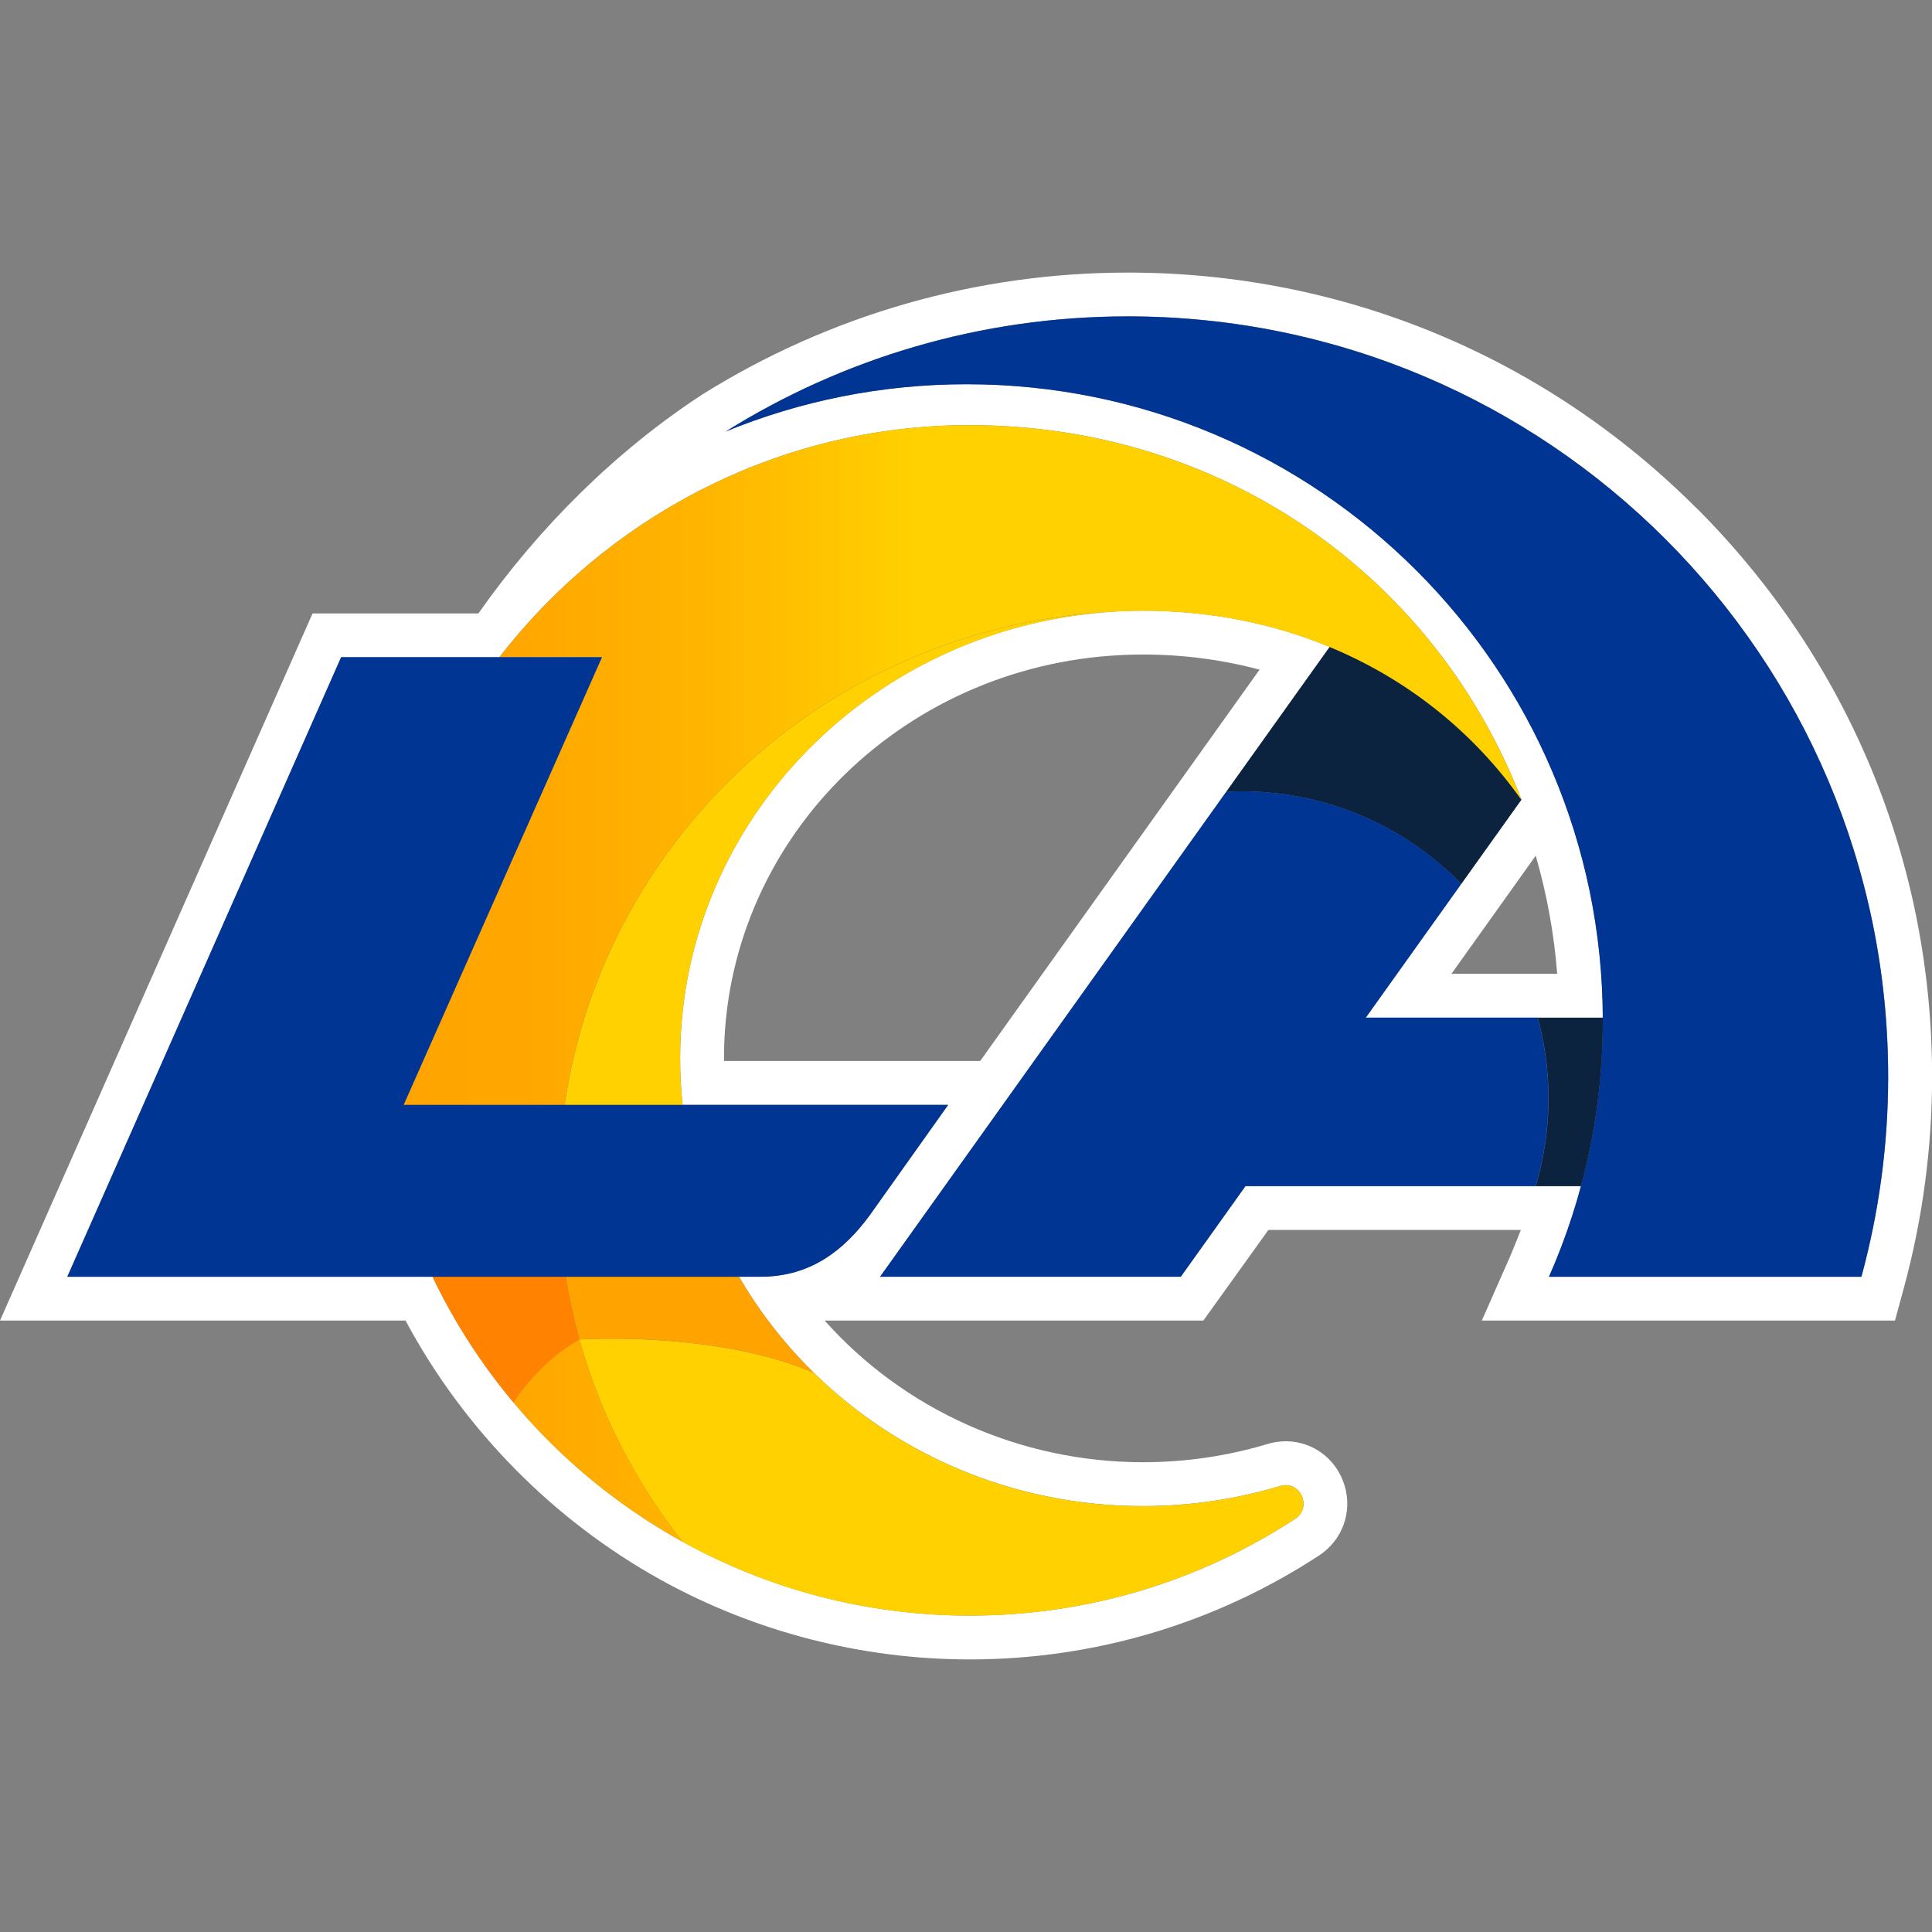
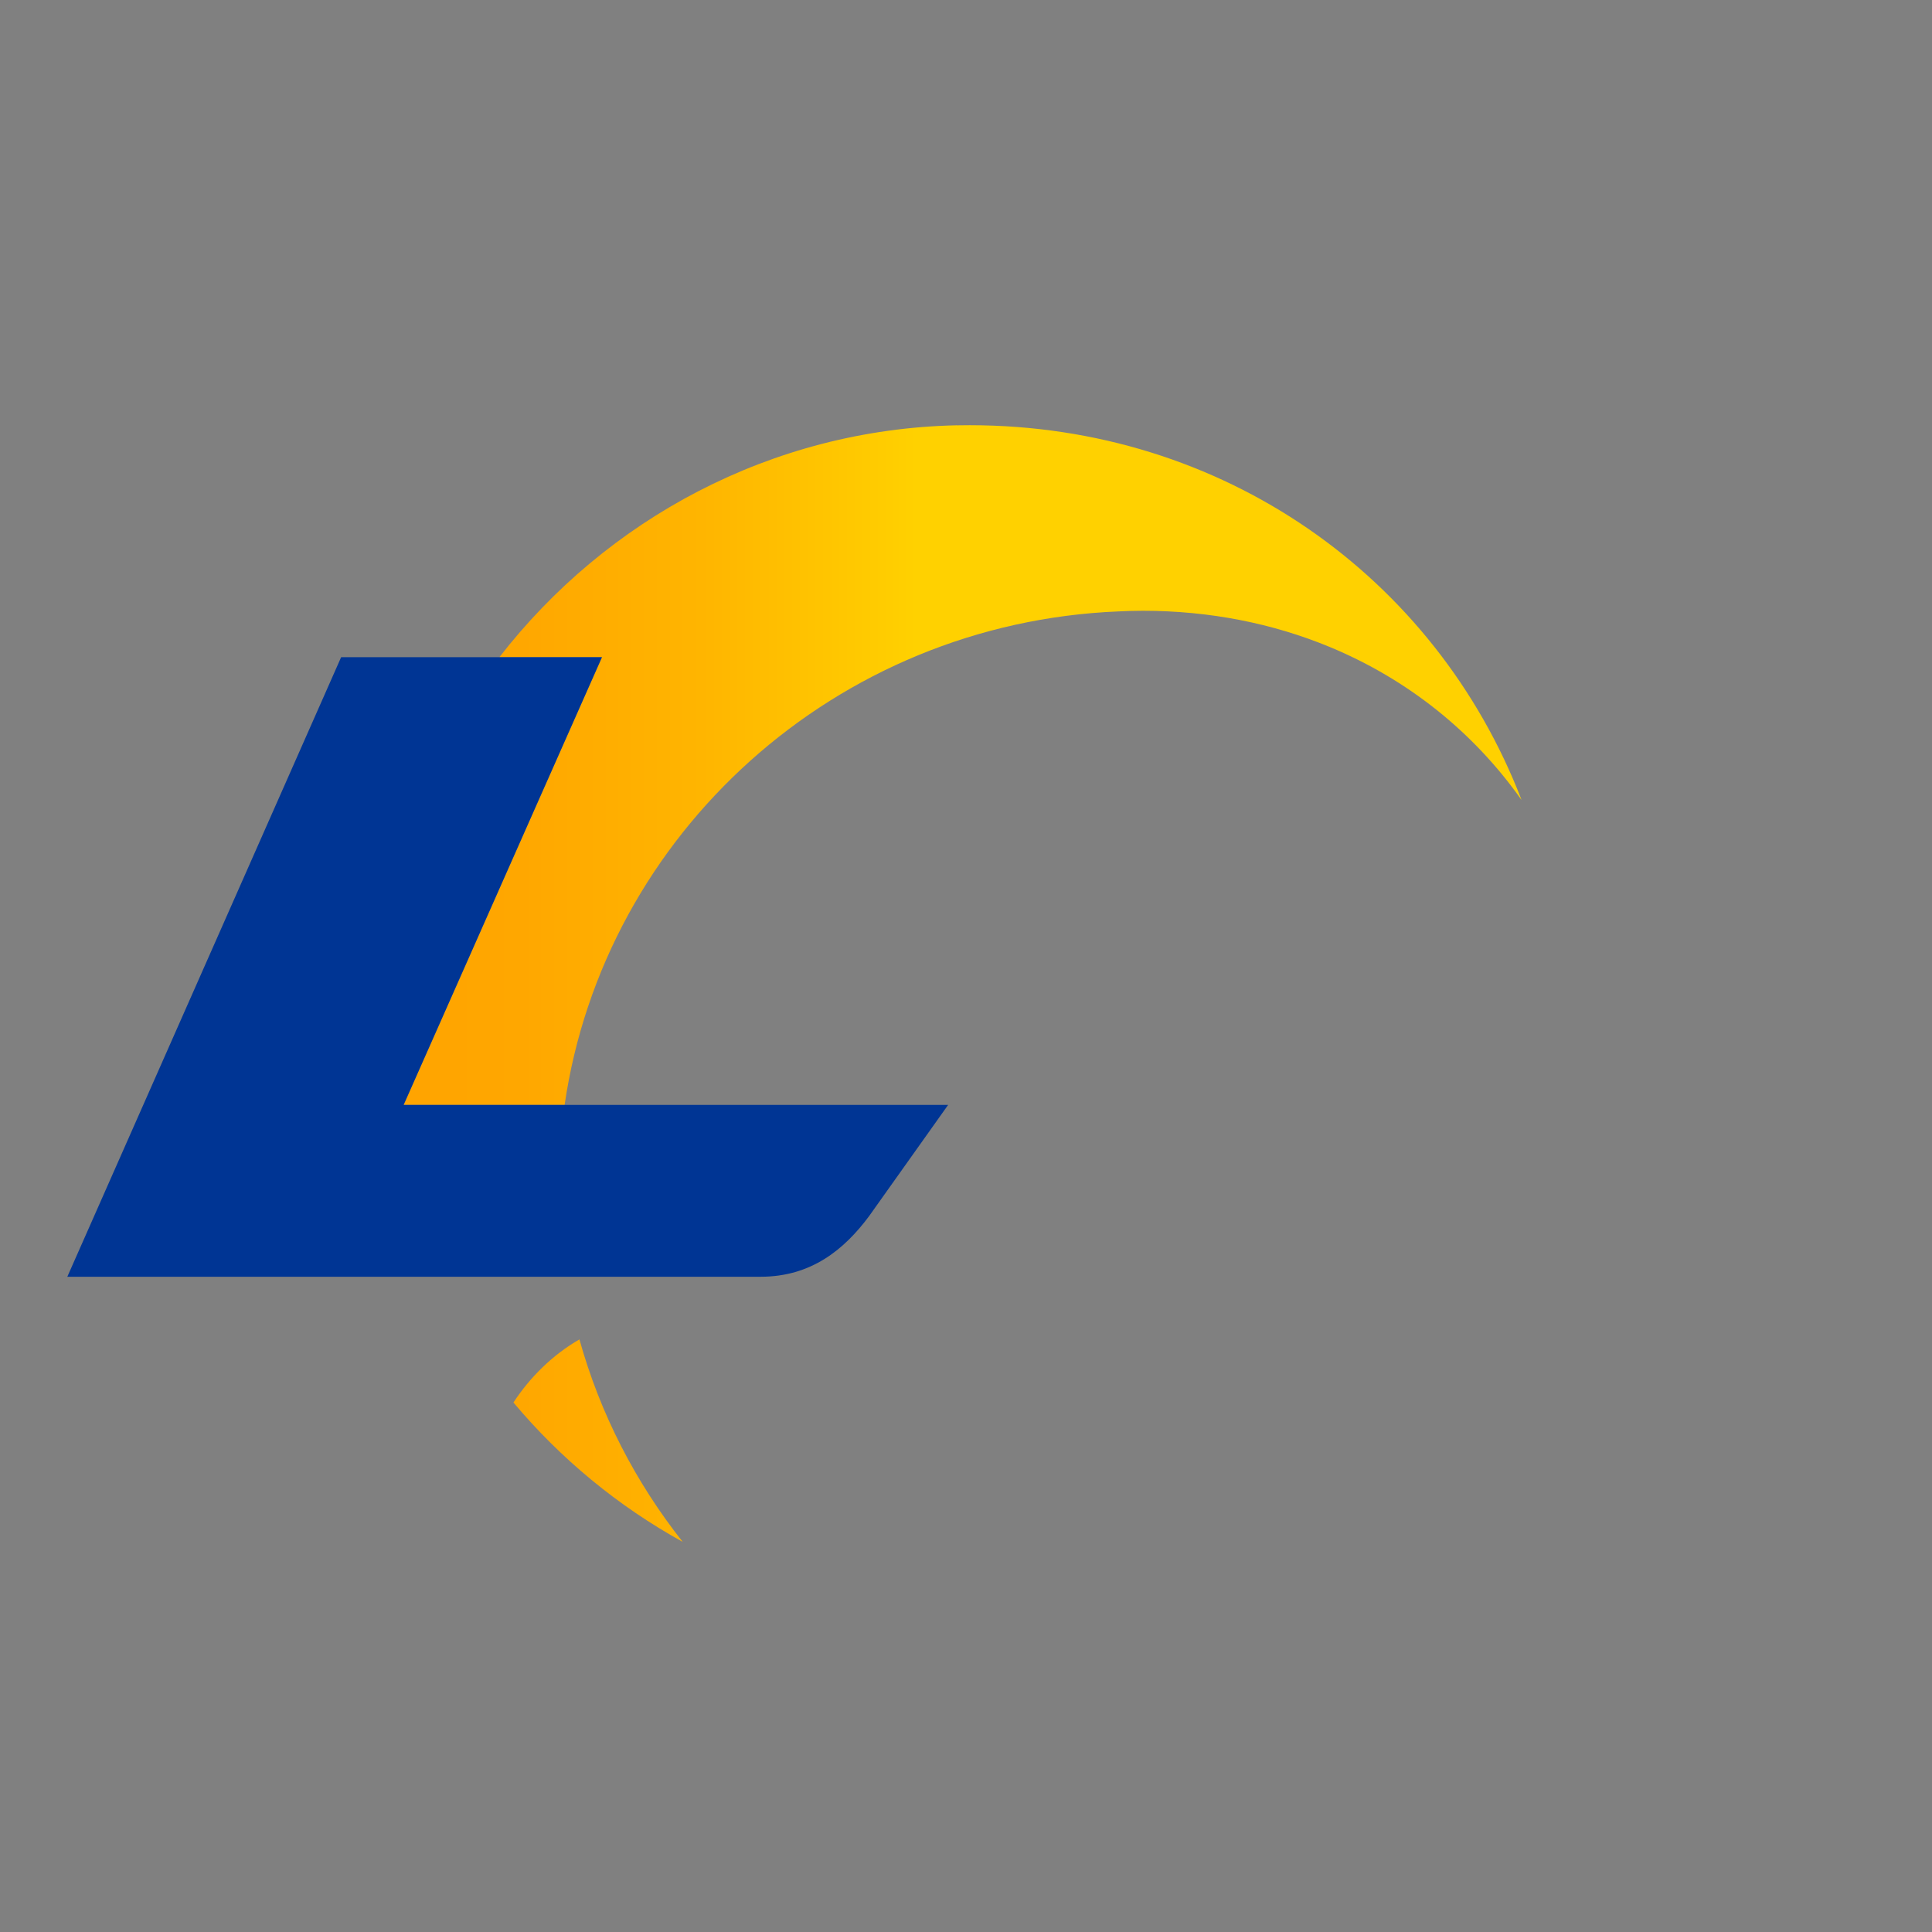
<svg xmlns="http://www.w3.org/2000/svg" id="Layer_1" viewBox="0 0 450 450">
  <rect x="0" y="0" width="450" height="450" fill="#808080" stroke="none" />
  <defs>
    <style>.cls-1{fill:none;}.cls-2{fill:url(#linear-gradient);}.cls-3{clip-path:url(#clippath);}.cls-4{fill:#003594;}.cls-5{fill:#ffa300;}.cls-6{fill:#fff;}.cls-7{fill:#ffd100;}.cls-8{fill:#ff8200;}.cls-9{fill:#0c2340;}.cls-10{clip-path:url(#clippath-1);}.cls-11{clip-path:url(#clippath-3);}.cls-12{clip-path:url(#clippath-2);}</style>
    <clipPath id="clippath">
      <rect class="cls-1" y="63.48" width="450" height="323.03" />
    </clipPath>
    <clipPath id="clippath-1">
-       <rect class="cls-1" x="-171.85" y="-81.66" width="793.71" height="613.32" />
-     </clipPath>
+       </clipPath>
    <clipPath id="clippath-2">
      <path class="cls-1" d="M119.59,326.67c10.98,13.1,24.35,24.14,39.42,32.46-10.93-13.81-19.22-29.79-24.05-47.16h0c-6.2,3.57-11.5,8.78-15.37,14.7M222.87,99.06c-43.25,.92-81.73,21.98-106.56,54.02h23.9l-46.2,104.28h37.5c9.2-63.18,63.15-112.27,129.01-114.95,1.88-.09,3.77-.15,5.67-.15,15.6,0,30.28,2.95,43.5,8.42,18.08,7.49,33.43,19.71,44.66,35.59l.02-.02c-20.03-51.92-69.5-87.21-128.49-87.21-1,0-2.01,.01-3.02,.03" />
    </clipPath>
    <linearGradient id="linear-gradient" x1="-937.04" y1="-945.66" x2="-936.04" y2="-945.66" gradientTransform="translate(243533.21 -245449.85) scale(259.8 -259.8)" gradientUnits="userSpaceOnUse">
      <stop offset="0" stop-color="#ffa300" />
      <stop offset=".13" stop-color="#ffa700" />
      <stop offset=".29" stop-color="#ffb500" />
      <stop offset=".45" stop-color="#fc0" />
      <stop offset=".48" stop-color="#ffd100" />
      <stop offset="1" stop-color="#ffd100" />
    </linearGradient>
    <clipPath id="clippath-3">
      <rect class="cls-1" x="-171.85" y="-81.66" width="793.71" height="613.32" />
    </clipPath>
  </defs>
  <g class="cls-3">
    <g class="cls-10">
-       <path class="cls-6" d="M395.13,118.35c-35.38-35.38-82.42-54.86-132.46-54.86-35.09,0-69.35,9.81-99.07,28.38h0c-19.99,13.06-37.88,30.7-52.04,50.83-.05,.06-.1,.12-.15,.18h-38.61L0,307.59H94.46c13.52,25.29,34.49,46.61,59.62,60.48,21.87,12.07,46.7,18.44,71.81,18.44,29.02,0,57.14-8.37,81.35-24.21,5.4-3.54,7.8-10.06,5.96-16.23-1.85-6.2-7.36-10.37-13.71-10.37-1.43,0-2.86,.21-4.25,.63-9.36,2.82-19.13,4.25-29.02,4.25-28.75,0-55.76-12.31-74.14-33h88.21l15.15-21.11h58.8s-1.79,4.55-2.77,6.78l-6.32,14.33h96.23l2.05-7.53c4.37-16.08,6.59-32.65,6.59-49.26,0-50.04-19.48-97.08-54.87-132.46m38.42,179.04h-72.77c2.99-6.79,5.49-13.84,7.45-21.11h-78.14l-15.07,21.11h-70.04l104.72-146.7h-.01c-13.22-5.48-27.9-8.43-43.5-8.43-1.9,0-3.79,.05-5.67,.15-56.81,2.86-102.12,48.47-102.12,104.13,0,3.65,.2,7.27,.58,10.82h61.86l-18.42,25.92c-5.81,7.82-13.52,14.11-25.26,14.11h-5.04c18.47,31.85,53.72,53.42,94.08,53.42,11.12,0,21.86-1.64,31.97-4.68,.45-.14,.89-.2,1.31-.2,3.86,0,5.85,5.44,2.17,7.85-21.77,14.25-47.79,22.54-75.75,22.54-24.25,0-47.04-6.23-66.87-17.17-25.3-13.96-45.77-35.59-58.28-61.75H15.68l63.78-144.31h36.85c24.82-32.04,63.31-53.1,106.56-54.02,1.01-.02,2.01-.03,3.02-.03,58.98,0,108.46,35.29,128.49,87.21l-36.27,50.8h55.22c-.34-81.54-66.55-147.54-148.17-147.54-19.87,0-38.83,3.92-56.14,11.02,27.18-16.98,59.26-26.83,93.67-26.83,97.82,0,177.11,79.29,177.11,177.11,0,16.13-2.19,31.73-6.23,46.58m-205.25-50.25h-59.67c0-.2-.02-.41-.02-.61,0-50.06,40.6-91.32,92.43-93.93,1.73-.09,3.46-.13,5.15-.13,9.44,0,18.54,1.23,27.17,3.52l-65.07,91.15Zm129.38-47.81c2.56,8.84,4.26,18.03,5,27.5h-24.62l19.62-27.5Z" />
      <path class="cls-4" d="M169.01,100.52c17.32-7.1,36.27-11.02,56.14-11.02,81.83,0,148.17,66.34,148.17,148.17,0,21.25-4.48,41.45-12.54,59.72h72.77c4.04-14.85,6.23-30.46,6.23-46.58,0-97.82-79.3-177.11-177.11-177.11-34.4,0-66.49,9.85-93.67,26.83" />
      <path class="cls-9" d="M309.71,150.68l-24.08,33.73c1.18-.06,2.38-.09,3.58-.09,20.05,0,38.16,8.27,51.14,21.57l14.01-19.62c-11.22-15.87-26.57-28.09-44.65-35.58" />
-       <path class="cls-9" d="M368.24,276.28c3.32-12.31,5.09-25.25,5.09-38.6,0-.21,0-.42,0-.63h-15.14c1.62,5.97,2.5,12.25,2.5,18.74,0,7.12-1.06,14-2.99,20.49h10.55Z" />
+       <path class="cls-9" d="M368.24,276.28c3.32-12.31,5.09-25.25,5.09-38.6,0-.21,0-.42,0-.63h-15.14c1.62,5.97,2.5,12.25,2.5,18.74,0,7.12-1.06,14-2.99,20.49Z" />
      <path class="cls-4" d="M358.18,237.04h-40.07l22.24-31.16c-12.98-13.3-31.09-21.57-51.14-21.57-1.2,0-2.39,.03-3.58,.09l-80.65,112.98h70.04l15.07-21.11h67.58c1.94-6.49,2.99-13.37,2.99-20.49,0-6.49-.88-12.76-2.5-18.74" />
      <path class="cls-7" d="M301.64,353.77c-21.77,14.25-47.79,22.54-75.76,22.54-24.25,0-47.04-6.23-66.87-17.17h0c-10.93-13.81-19.22-29.79-24.05-47.16,15.5-.72,37.95,.62,54.54,7.75,19.56,19.18,46.72,31.08,76.7,31.08,11.13,0,21.86-1.64,31.97-4.68,.45-.14,.89-.2,1.31-.2,3.86,0,5.85,5.44,2.17,7.85m-142.66-96.41c-.38-3.56-.58-7.17-.58-10.82,0-55.66,45.31-101.27,102.12-104.13-65.87,2.68-119.81,51.77-129.01,114.95h27.47Z" />
      <path class="cls-5" d="M172.12,297.38h-40.34c.79,4.96,1.86,9.83,3.18,14.59h0c15.5-.72,37.95,.62,54.54,7.75-6.77-6.64-12.63-14.15-17.38-22.34" />
      <path class="cls-8" d="M100.73,297.38c5.05,10.57,11.41,20.4,18.86,29.29,3.87-5.92,9.17-11.12,15.37-14.7-1.33-4.76-2.39-9.63-3.18-14.59h-31.04Z" />
    </g>
    <g class="cls-12">
      <rect class="cls-2" x="94.02" y="99.03" width="260.36" height="260.11" />
    </g>
    <g class="cls-11">
      <path class="cls-4" d="M140.21,153.07l-46.2,104.28h126.83l-18.42,25.92c-5.81,7.82-13.52,14.11-25.26,14.11H15.68l63.78-144.31h60.75Z" />
    </g>
  </g>
</svg>